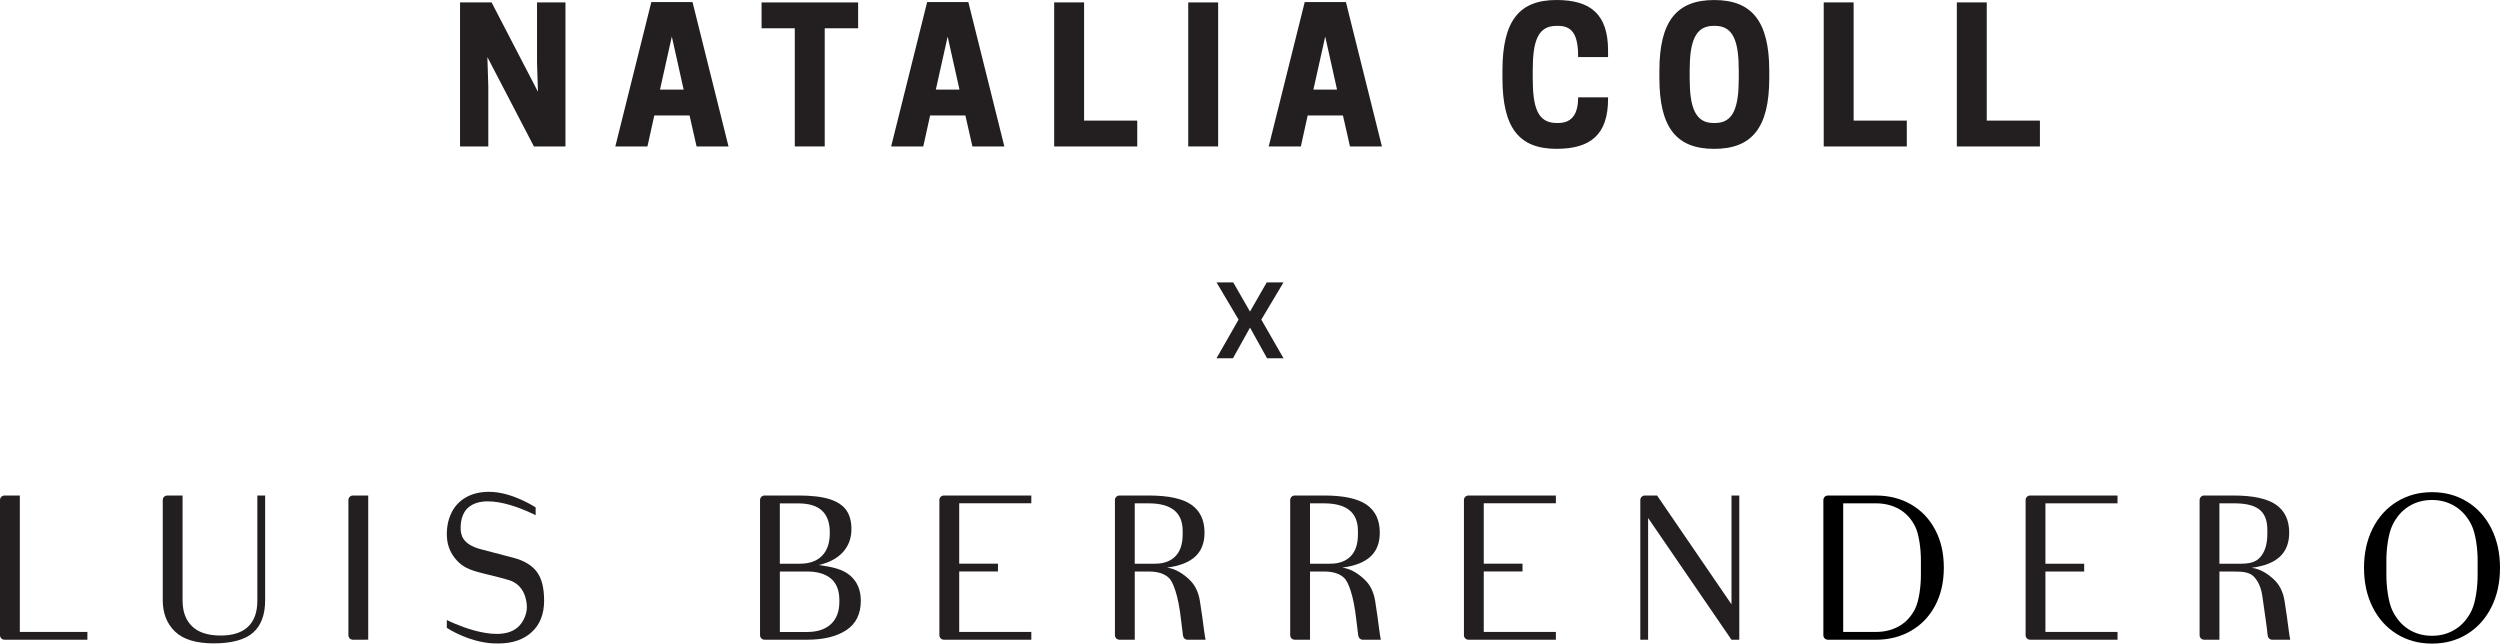
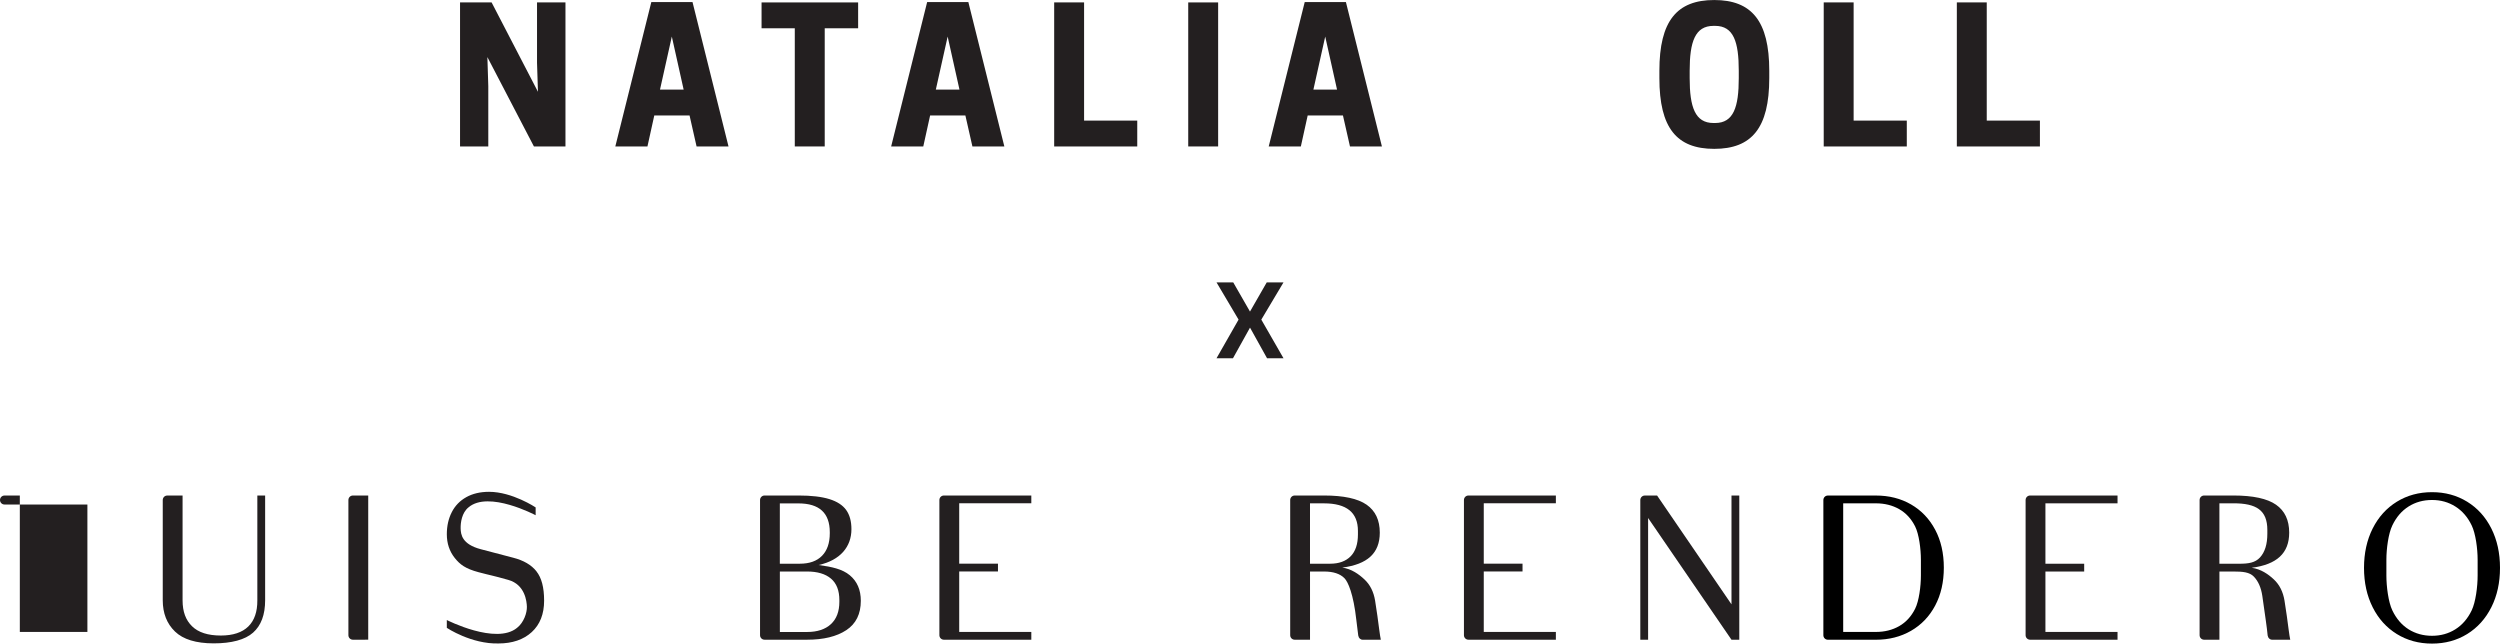
<svg xmlns="http://www.w3.org/2000/svg" id="Layer_1" viewBox="45.77 65.17 1070.67 275.63">
  <defs>
    <style>.cls-1{fill:#231f20;}</style>
  </defs>
  <path class="cls-1" d="m1026.61,339.15c-.34-1.27-1.05-7.24-1.46-10.12l-1-6.64c-.62-3.76-2.12-6.77-4.52-9.03-2.39-2.26-5.57-4.47-9.53-5.03h0c10.7-1.39,16.06-6.19,16.06-15.04,0-5.35-1.88-9.34-5.64-11.97-3.76-2.62-9.83-3.94-18.22-3.94h-12.58c-1.07,0-1.93.86-1.93,1.93v57.9c0,1.07.86,1.93,1.93,1.93h6.56v-29.21h6.02c3.96,0,6.88.25,8.76,2.22,1.88,1.98,3.07,4.72,3.59,8.22l1.47,10.35c.37,2.42.63,4.85.82,6.66,0,.04.03.05.04.08.13.94.9,1.68,1.88,1.68,0,0,0,0,0,0s0,0,0,0h7.75Zm-30.34-32.56v-25.87h6.02c9.68,0,14.51,2.86,14.51,11.41v1.62c0,4.48-1.04,7.86-3.13,10.15-2.08,2.29-5.01,2.7-8.76,2.7h-8.65Z" />
  <path class="cls-1" d="m787.31,277.39v46.6l-31.86-46.6h-5.26c-1.07,0-1.93.86-1.93,1.93,0,0,0,0,0,.01v59.82h3.34v-52.14l35.71,52.14h3.34v-61.77h-3.34Z" />
  <path class="cls-1" d="m487.45,280.73v-3.35h-37.44c-1.07,0-1.93.86-1.93,1.93h0v57.9h0c0,1.07.86,1.93,1.93,1.93h37.44v-3.34s-30.88,0-30.88,0v-25.88h16.6v-3.34h-16.6v-25.87h30.88Z" />
  <path class="cls-1" d="m712.1,280.73v-3.35h-37.44c-1.07,0-1.93.86-1.93,1.93v57.9c0,1.07.86,1.93,1.93,1.93h37.44v-3.34s-30.88,0-30.88,0v-25.88h16.6v-3.34h-16.6v-25.87h30.88Z" />
  <path class="cls-1" d="m952.64,280.73v-3.35h-37.44c-1.07,0-1.93.86-1.93,1.93v57.9c0,1.07.86,1.93,1.93,1.93h37.44v-3.34s-30.88,0-30.88,0v-25.87h16.6v-3.34h-16.6v-25.87h30.88Z" />
  <path class="cls-1" d="m275.52,309.85c-2.19-2.76-5.53-4.7-10.01-5.84l-13.84-3.63c-8.09-2.13-8.55-6.35-8.62-8.89-.06-2.53.52-6.72,3.34-9.01,8.59-7.39,28.78,3.35,28.78,3.35v-3.35s-10-6.68-19.95-6.68c-3.76,0-7.01.76-9.74,2.28-2.73,1.52-4.81,3.66-6.22,6.42-1.42,2.76-2.13,5.91-2.13,9.47,0,3.92,1.13,7.31,3.4,10.17,2.27,2.86,4.67,4.6,10.13,6.07,5.46,1.46,5.7,1.3,12.83,3.32s7.87,9.19,7.93,11.52c.06,2.53-1.28,6.72-4.22,9.01-8.97,7.39-30.07-3.35-30.07-3.35v3.35s10.48,7.01,22.19,6.68c5.79,0,10.66-1.62,14.19-4.87,3.53-3.25,5.29-7.73,5.29-13.45s-1.1-9.81-3.29-12.56Z" />
  <path class="cls-1" d="m196.91,277.38h0c-1.07,0-1.93.87-1.93,1.93h0v57.9h0c0,1.07.86,1.93,1.93,1.93,0,0,0,0,0,0h0s6.56-.01,6.56-.01v-61.75h-6.56Z" />
-   <path class="cls-1" d="m83.2,335.81h-28.94v-58.42h-6.57c-1.06,0-1.92.86-1.92,1.92h0v57.9h0s0,0,0,0c0,1.07.86,1.93,1.93,1.93.01,0,.02,0,.03,0h35.47v-3.34Z" />
+   <path class="cls-1" d="m83.2,335.81h-28.94v-58.42h-6.57c-1.06,0-1.92.86-1.92,1.92h0h0s0,0,0,0c0,1.07.86,1.93,1.93,1.93.01,0,.02,0,.03,0h35.47v-3.34Z" />
  <path class="cls-1" d="m155.98,277.39v44.85c.08,9.83-5.21,15.11-15.64,15.11-5.51,0-9.62-1.32-12.32-3.97-2.7-2.65-4.06-6.2-4.06-11.14v-44.85h-6.56s0,0,0,0c-1.07,0-1.93.86-1.93,1.93h0v42.92c0,5.56,1.75,10.02,5.25,13.4,3.5,3.37,9.03,5.06,16.6,5.06s13.38-1.53,16.83-4.59c3.45-3.06,5.17-7.68,5.17-13.86v-44.85h-3.35Z" />
  <path d="m1112.73,291.5c-2.47-4.91-5.92-8.74-10.35-11.46-4.43-2.73-9.45-4.09-15.06-4.09s-10.63,1.36-15.06,4.09c-4.43,2.73-7.87,6.55-10.35,11.46-2.47,4.92-3.71,10.54-3.71,16.87s1.24,11.95,3.71,16.87c2.47,4.92,5.92,8.74,10.35,11.47,4.43,2.73,9.44,4.09,15.06,4.09s10.63-1.36,15.06-4.09c4.42-2.73,7.87-6.55,10.35-11.47,2.47-4.91,3.71-10.54,3.71-16.87s-1.24-11.95-3.71-16.87Zm-5.87,20.1c0,4.84-.85,11.44-2.55,14.98-1.7,3.54-4.03,6.24-6.99,8.1s-6.29,2.78-10,2.78-7.1-.93-10.04-2.78c-2.93-1.86-5.25-4.55-6.95-8.1-1.7-3.54-2.55-10.14-2.55-14.98v-6.65c0-4.84.85-11.23,2.55-14.77,1.7-3.54,4.01-6.24,6.95-8.09,2.94-1.86,6.28-2.79,10.04-2.79s7.04.93,10,2.79c2.96,1.86,5.29,4.55,6.99,8.09,1.7,3.54,2.55,9.93,2.55,14.77v6.65Z" />
  <path d="m874.53,292.02c-2.47-4.66-5.91-8.26-10.31-10.81-4.4-2.55-9.43-3.82-15.09-3.82h-20.54c-1.07,0-1.93.86-1.93,1.93v57.9c0,1.07.86,1.93,1.93,1.93h20.54c5.61,0,10.63-1.27,15.06-3.82,4.42-2.55,7.87-6.15,10.35-10.81,2.47-4.66,3.71-10.08,3.71-16.25s-1.24-11.59-3.71-16.25Zm-6.1,19.58c0,4.69-.82,10.98-2.47,14.27-1.65,3.3-3.92,5.78-6.83,7.45-2.91,1.66-6.24,2.49-10,2.49h-13.98v-55.08h13.98c3.76,0,7.09.83,10,2.49,2.91,1.66,5.19,4.13,6.83,7.41,1.65,3.28,2.47,9.62,2.47,14.31v6.65Z" />
-   <path class="cls-1" d="m560.62,329.03l-1-6.64c-.62-3.76-2.12-6.77-4.52-9.03-2.39-2.26-5.57-4.55-9.53-5.11h0c10.7-1.39,16.06-6.11,16.06-14.96,0-5.35-1.88-9.34-5.64-11.97-3.76-2.62-9.83-3.94-18.22-3.94h-12.58c-1.07,0-1.93.86-1.93,1.93v57.9c0,1.07.86,1.93,1.93,1.93h6.56v-29.21h6.02c3.96,0,6.88.97,8.76,2.9,1.49,1.54,3.82,6.67,5.06,17.9.28,2.01.63,4.85.82,6.66,0,.04.03.05.04.08.13.94.9,1.68,1.88,1.68,0,0,0,0,0,0s0,0,0,0h7.75c-.34-1.27-1.05-7.24-1.46-10.12Zm-28.88-22.44v-25.85h6.02c9.68,0,14.51,3.94,14.51,11.82v1.49c0,4.13-1.04,7.25-3.13,9.37-2.08,2.11-5.01,3.17-8.76,3.17h-8.65Z" />
  <path class="cls-1" d="m635.68,329.03l-1-6.64c-.62-3.76-2.12-6.77-4.52-9.03-2.39-2.26-5.57-4.55-9.53-5.11h0c10.7-1.39,16.06-6.11,16.06-14.96,0-5.35-1.88-9.34-5.64-11.97-3.76-2.62-9.83-3.94-18.22-3.94h-12.58c-1.07,0-1.93.86-1.93,1.93v57.9c0,1.07.86,1.93,1.93,1.93h6.56v-29.21h6.02c3.96,0,6.88.97,8.76,2.9,1.49,1.54,3.82,6.67,5.06,17.9.28,2.01.63,4.85.82,6.66,0,.04.03.05.04.08.13.94.9,1.68,1.88,1.68,0,0,0,0,0,0s0,0,0,0h7.75c-.34-1.27-1.05-7.24-1.46-10.12Zm-28.88-22.44v-25.85h6.02c9.68,0,14.51,3.94,14.51,11.82v1.49c0,4.13-1.04,7.25-3.13,9.37-2.08,2.11-5.01,3.17-8.76,3.17h-8.65Z" />
  <path class="cls-1" d="m409.68,311.51c-3.16-2.62-7.6-3.59-13.32-4.36,9.37-2.06,14.05-7.92,14.05-15.33,0-3.4-.75-6.14-2.24-8.22-1.49-2.08-3.89-3.64-7.18-4.67-3.3-1.03-7.72-1.55-13.28-1.55h-14.51c-1.06,0-1.93.87-1.93,1.93h0v57.9c0,1.07.86,1.93,1.93,1.93h18.22c7.05,0,12.65-1.36,16.79-4.09,4.14-2.73,6.22-6.92,6.22-12.58,0-4.68-1.58-8.34-4.75-10.96Zm-29.92-30.75h7.95c8.96,0,13.43,4.12,13.43,12.35v.45c0,4.17-1.11,7.38-3.32,9.64-2.21,2.26-5.38,3.39-9.5,3.39h-8.57v-25.84Zm25.48,42.15c0,4.15-1.21,7.34-3.63,9.57-2.42,2.23-5.82,3.35-10.19,3.35h-11.66v-25.9h11.66c4.42,0,7.83,1.01,10.23,3.04,2.39,2.03,3.59,5.09,3.59,9.2v.74Z" />
  <path class="cls-1" d="m573.92,186.1l7.18,12.51,7.18-12.51h7.18l-9.51,15.95,9.51,16.56h-7.05l-7.3-13.13-7.3,13.13h-7.05l9.45-16.56-9.45-15.95h7.18Z" />
  <path class="cls-1" d="m287.95,127.89h-13.52l-19.93-38.27.39,12.41v25.86h-12.1v-61.68h13.52l19.85,38.27-.4-12.42v-25.86h12.18v61.68Z" />
  <path class="cls-1" d="m342.35,66.05l15.42,61.84h-13.68l-3.01-13.28h-15.1l-2.93,13.28h-13.76l15.42-61.84h17.63Zm-13.92,37.48h10.12l-5.06-22.7-5.06,22.7Z" />
  <path class="cls-1" d="m398.96,127.89h-12.81v-50.61h-14.23v-11.07h41.36v11.07h-14.31v50.61Z" />
  <path class="cls-1" d="m460.48,66.05l15.42,61.84h-13.68l-3.01-13.28h-15.1l-2.93,13.28h-13.76l15.42-61.84h17.63Zm-13.92,37.48h10.12l-5.06-22.7-5.06,22.7Z" />
  <path class="cls-1" d="m497.24,127.89v-61.68h12.81v50.61h22.77v11.07h-35.59Z" />
  <path class="cls-1" d="m567.46,127.89h-12.81v-61.68h12.81v61.68Z" />
  <path class="cls-1" d="m622.18,66.05l15.42,61.84h-13.68l-3.01-13.28h-15.1l-2.93,13.28h-13.76l15.42-61.84h17.63Zm-13.92,37.48h10.12l-5.06-22.7-5.06,22.7Z" />
-   <path class="cls-1" d="m712.39,117.84h.71c6.25,0,8.54-4.35,8.54-10.99h12.81v.71c0,15.18-7.43,21.35-22.06,21.35-16.05,0-23.17-8.94-23.17-30.29v-3.16c0-21.35,7.12-30.29,23.17-30.29,14.63,0,22.06,6.17,22.06,21.59v2.85h-12.81c0-8.46-1.82-13.37-8.54-13.37h-.71c-8.22,0-10.2,6.88-10.2,19.22v3.16c0,12.34,1.98,19.22,10.2,19.22Z" />
  <path class="cls-1" d="m756.43,98.63v-3.16c0-21.35,7.51-30.29,23.49-30.29s23.57,8.94,23.57,30.29v3.16c0,21.35-7.51,30.29-23.57,30.29s-23.49-8.94-23.49-30.29Zm23.88,19.22c7.91,0,10.12-6.88,10.12-19.22v-3.16c0-12.34-2.21-19.22-10.12-19.22h-.71c-7.91,0-10.2,6.88-10.2,19.22v3.16c0,12.34,2.29,19.22,10.2,19.22h.71Z" />
  <path class="cls-1" d="m826.81,127.89v-61.68h12.81v50.61h22.77v11.07h-35.59Z" />
  <path class="cls-1" d="m883.82,127.89v-61.68h12.81v50.61h22.77v11.07h-35.59Z" />
</svg>